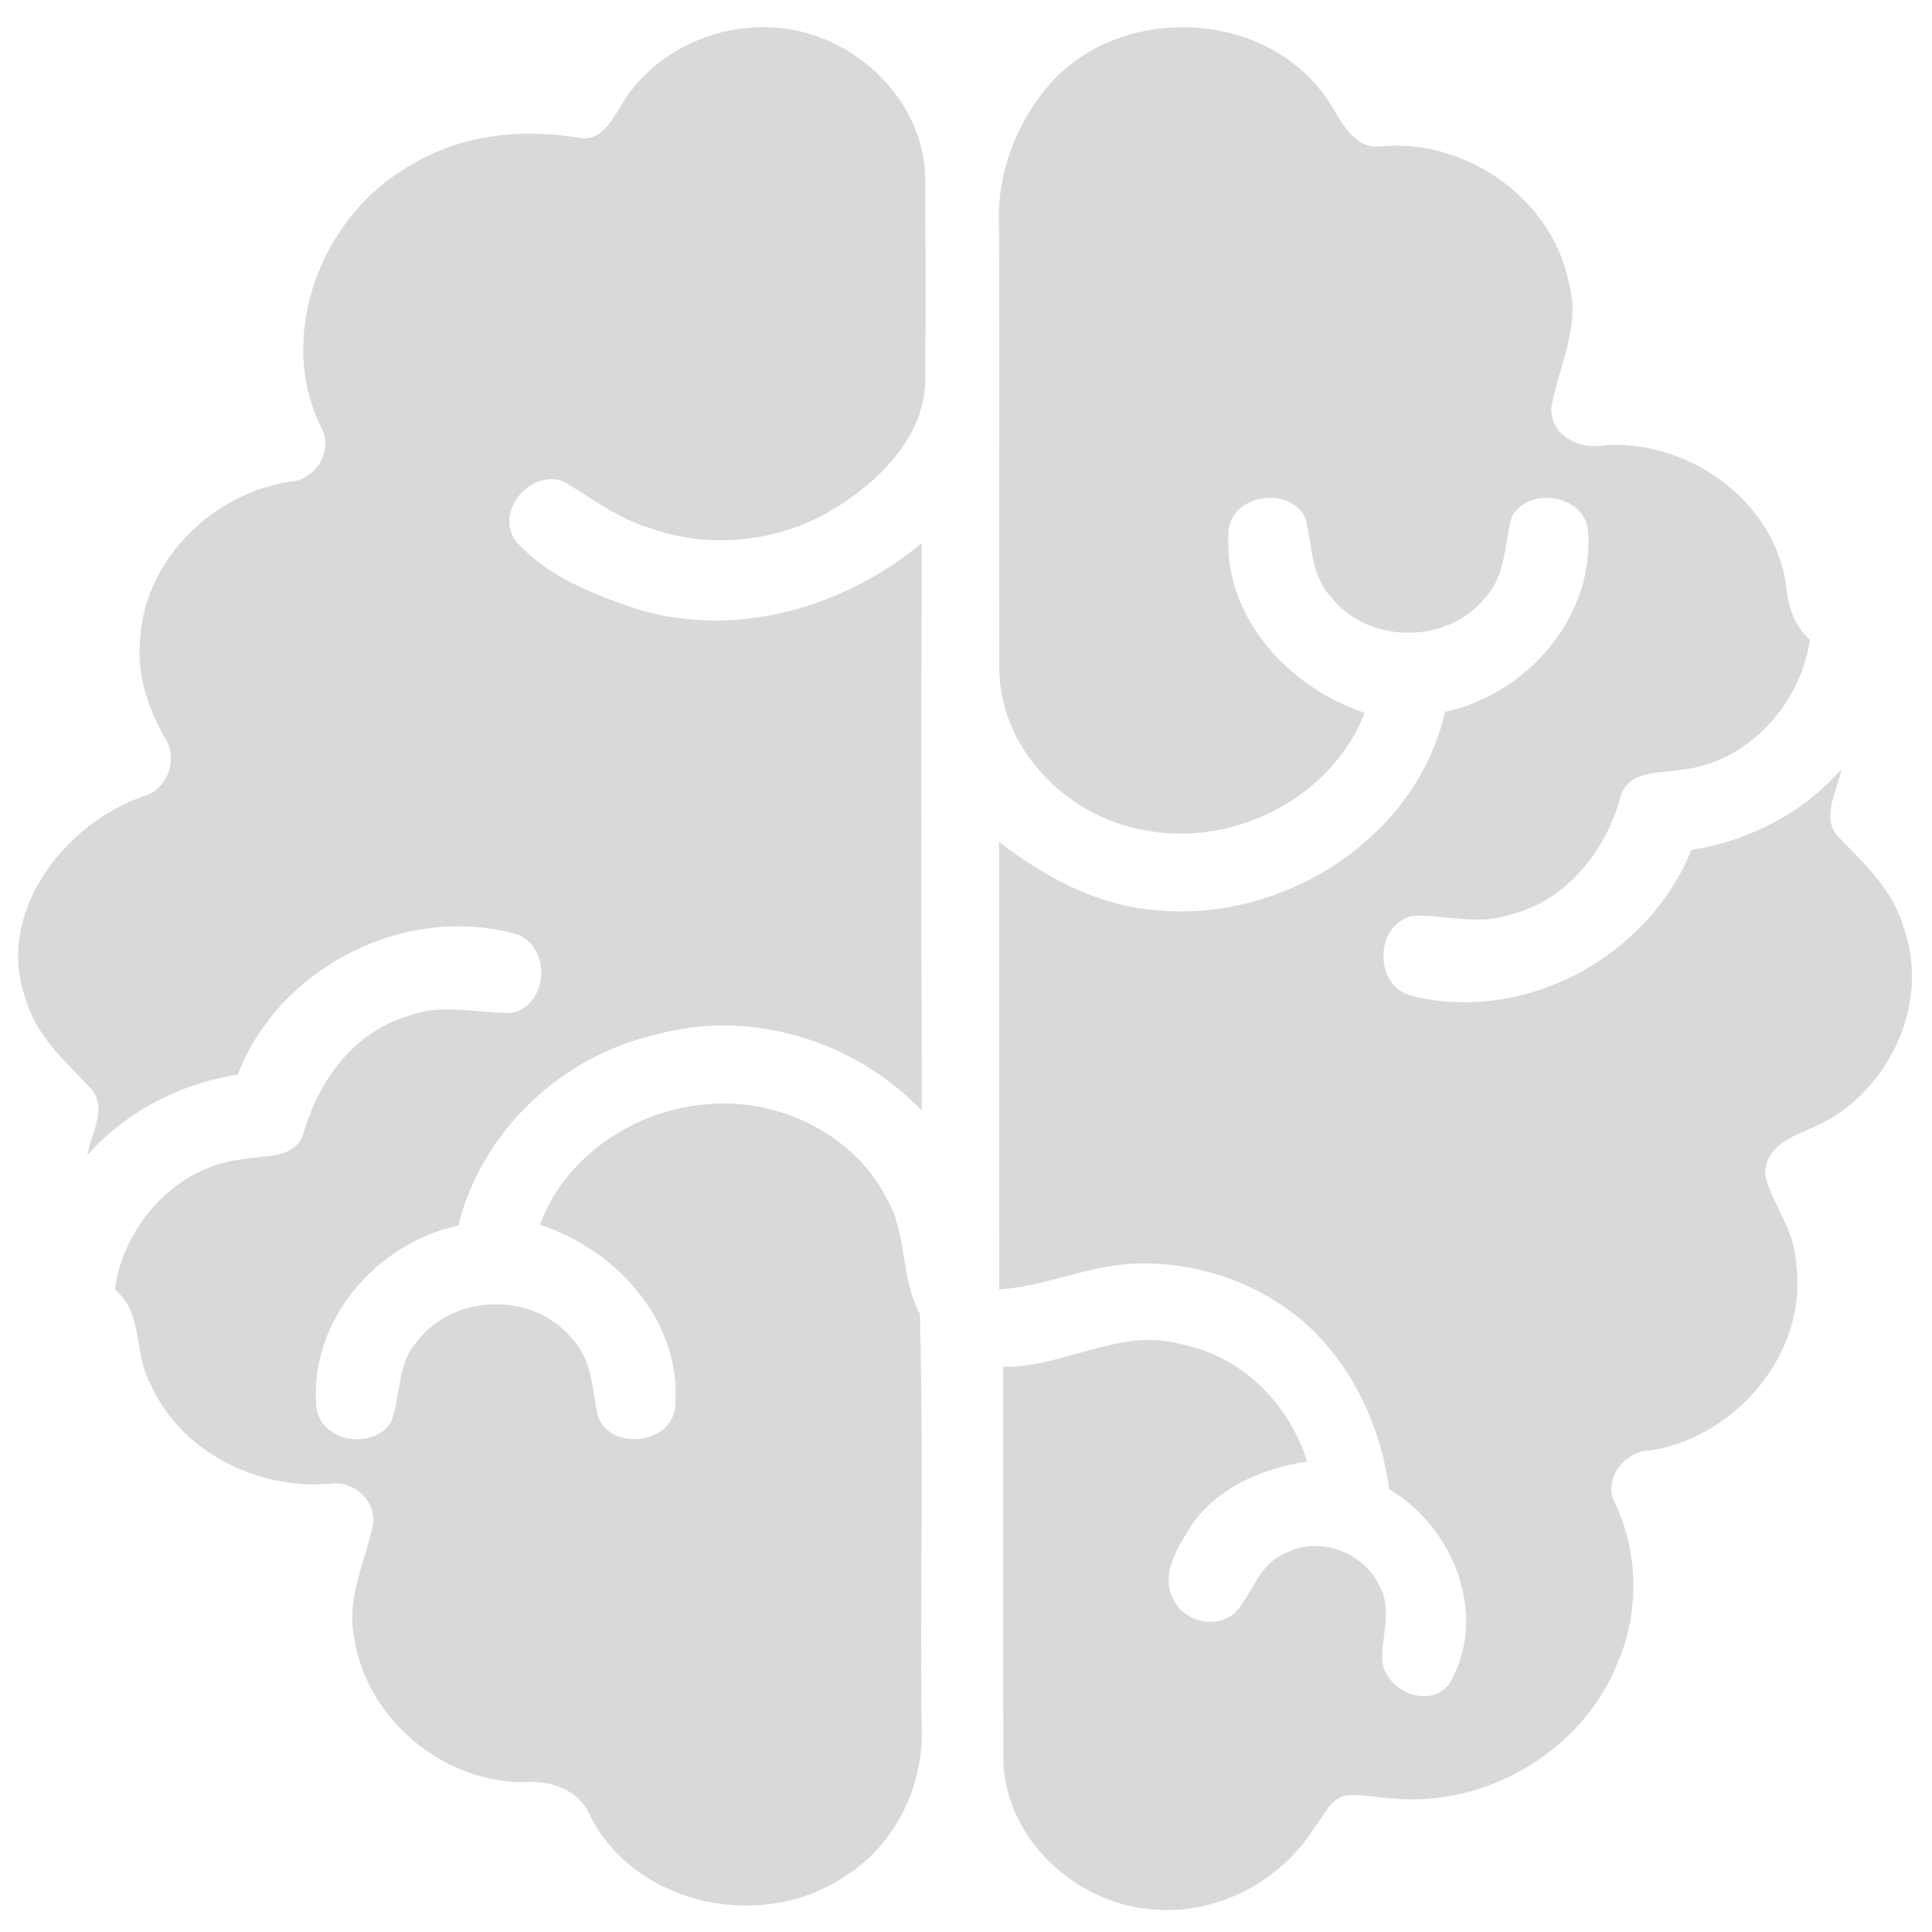
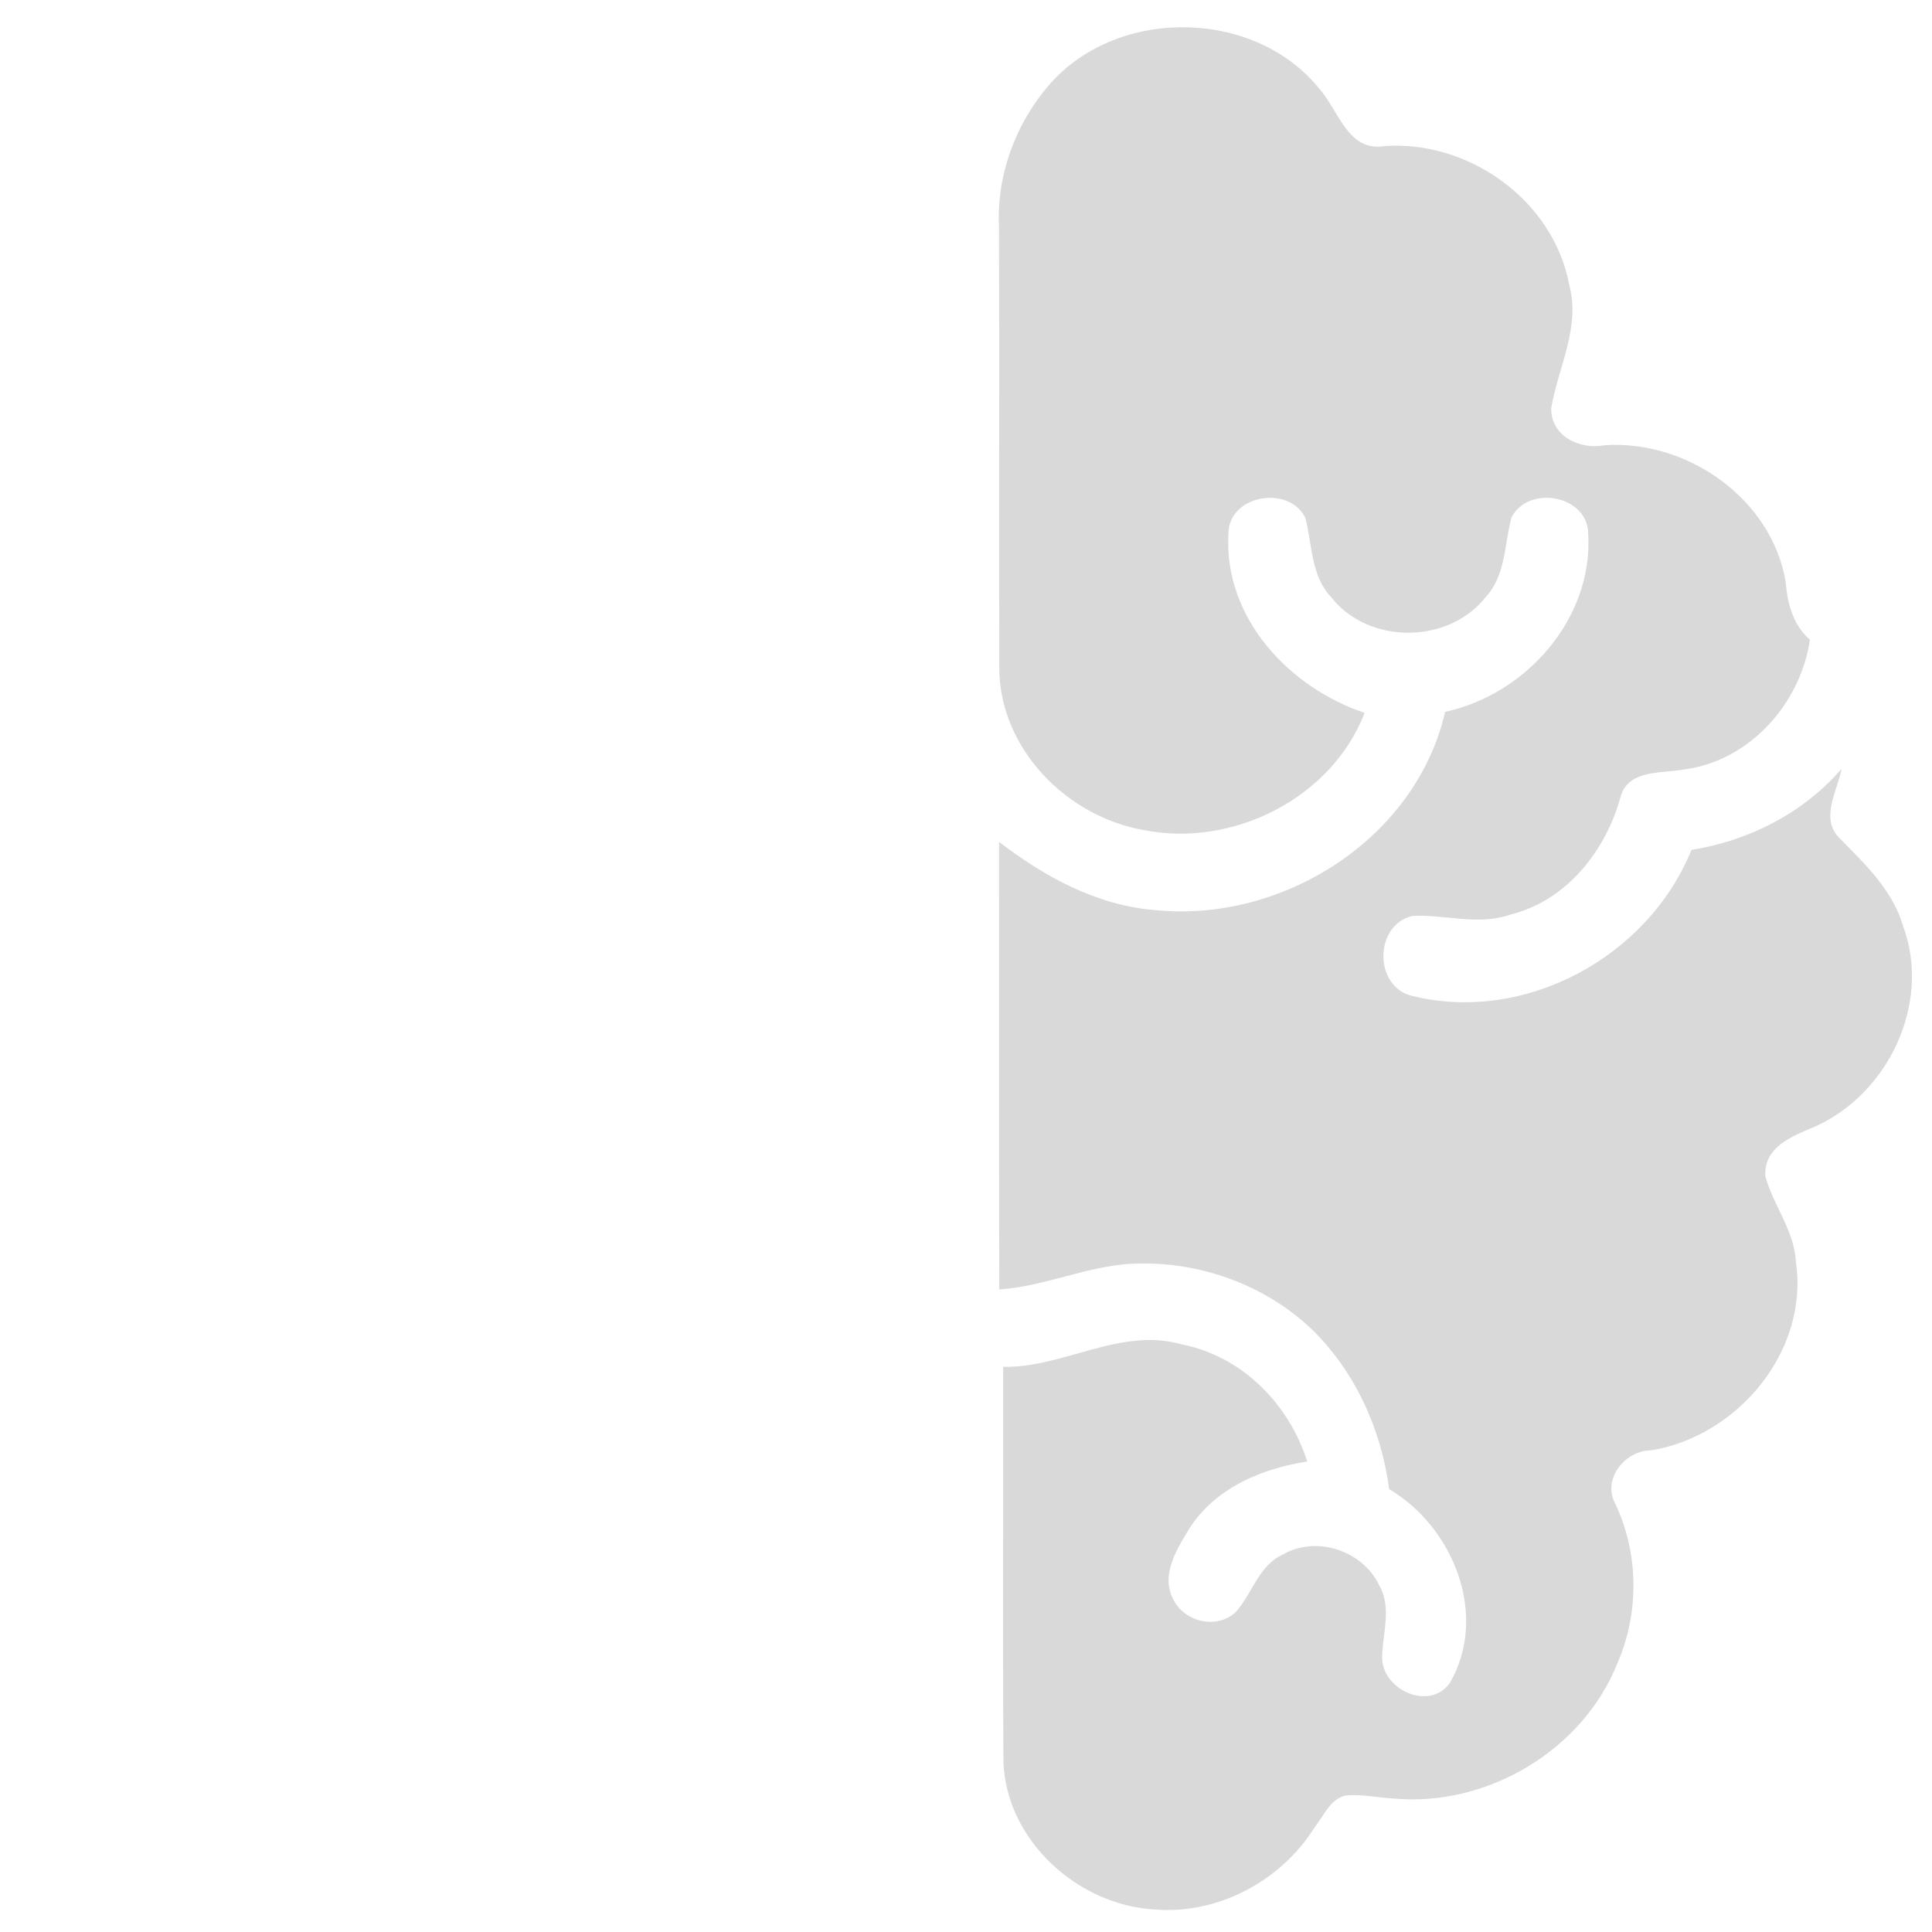
<svg xmlns="http://www.w3.org/2000/svg" width="500" zoomAndPan="magnify" viewBox="0 0 375 375" height="500" preserveAspectRatio="xMidYMid meet" version="1.0">
-   <path fill="#d9d9d9" d="M 153.379 5.719 C 140.797 3.539 126.926 9.426 120.484 20.613 C 118.676 23.516 116.48 27.652 112.332 26.738 C 101.27 24.895 89.559 26.105 79.844 31.988 C 62.66 41.559 53.402 64.68 62.285 82.855 C 64.91 87.266 61.258 93.32 56.238 93.488 C 41.266 95.816 28.051 108.645 27.195 124.082 C 26.508 130.746 28.648 137.223 31.867 142.977 C 34.758 147.055 32.617 153.328 27.738 154.598 C 12.34 159.938 -1.156 177.516 5.062 194.082 C 7.094 201.25 12.863 206.145 17.742 211.398 C 20.941 215.195 17.613 220.129 16.961 224.207 C 24.516 215.719 34.965 210.316 46.152 208.562 C 54.211 187.656 78.691 175.277 100.309 181.344 C 107.145 183.836 106.473 195.199 99.172 196.625 C 92.453 196.648 85.527 194.656 79.012 197.277 C 68.566 200.391 61.734 209.977 58.887 220.07 C 57.246 225.059 51.16 224.219 47.062 225 C 34.215 226.438 24.012 237.715 22.281 250.305 C 27.895 254.793 25.906 262.613 29.105 268.422 C 34.914 281.754 49.938 289.234 64.105 287.988 C 68.52 287.359 72.668 290.953 72.504 295.473 C 71.035 302.809 67.199 310.012 68.727 317.719 C 70.98 333.32 85.504 345.668 101.18 345.926 C 106.656 345.422 112.461 347.211 114.676 352.699 C 123.707 370.129 148.336 374.969 164.164 364.074 C 173.973 357.895 179.539 346.164 178.871 334.68 C 178.594 308.133 179.281 281.543 178.539 255.035 C 174.723 247.98 176.156 239.414 172.023 232.469 C 165.453 219.734 150.332 212.734 136.316 214.43 C 122.668 215.789 109.637 224.648 104.777 237.734 C 119.727 242.52 132.59 256.742 131.027 273.164 C 130.246 280.484 118.367 281.637 116.023 274.824 C 114.945 269.664 114.91 263.82 110.996 259.801 C 103.582 250.695 88.004 251.012 80.965 260.395 C 77.016 264.676 77.836 270.879 75.934 275.977 C 72.512 281.562 62.176 279.961 61.414 273.129 C 59.887 256.523 73.012 241.254 88.934 237.906 C 93.492 219.621 108.836 205.066 127.121 200.871 C 145.441 195.695 165.898 201.859 178.934 215.598 C 178.785 178.883 178.824 142.152 178.898 105.438 C 163.895 117.891 143.02 123.98 123.973 118.32 C 115.316 115.418 106.102 111.934 99.973 104.859 C 96.008 98.902 103.379 90.801 109.617 93.578 C 115 96.836 120.102 100.727 126.223 102.535 C 138.68 106.965 153.031 104.973 163.891 97.473 C 171.82 92.164 179.359 84.105 179.586 74.031 C 179.695 60.977 179.66 47.93 179.586 34.879 C 179.574 20.43 167.309 7.938 153.379 5.719 Z M 153.379 5.719 " fill-opacity="1" fill-rule="nonzero" />
  <path fill="#d9d9d9" d="M 356.836 162.465 C 353.316 158.633 356.668 153.492 357.434 149.25 C 349.984 157.832 339.469 163.195 328.316 164.961 C 319.863 185.758 296.031 198.73 274.043 193.297 C 266.617 191.469 266.691 179.516 274.176 177.77 C 280.465 177.473 286.887 179.688 293.07 177.547 C 304 174.883 311.648 165.219 314.535 154.723 C 315.969 149.34 322.359 150.16 326.641 149.379 C 339.414 147.871 349.484 136.664 351.305 124.172 C 347.988 121.27 346.949 117.152 346.598 112.945 C 343.879 96.785 327.516 85.371 311.5 86.414 C 306.734 87.367 301 84.703 301.09 79.246 C 302.414 71.316 306.824 63.551 304.59 55.301 C 301.539 38.918 285.117 27.172 268.691 28.359 C 261.73 29.496 259.887 21.676 256.312 17.508 C 244.062 1.961 218.125 1.219 204.574 15.441 C 197.48 23.059 193.383 33.578 193.906 44.023 C 194.016 72.582 193.871 101.16 193.961 129.719 C 194.035 145.301 207.027 158.504 222 161.113 C 239.238 164.559 258.434 154.988 264.875 138.363 C 250.203 133.465 237.523 119.914 238.438 103.676 C 238.402 96.043 250.145 94.031 253.367 100.508 C 254.727 105.699 254.406 111.715 258.375 115.906 C 265.562 125.105 281.051 125.105 288.312 115.961 C 292.281 111.754 291.98 105.688 293.375 100.434 C 296.652 94.066 308.176 96.059 308.27 103.602 C 309.254 120.059 296.207 134.785 280.492 138.172 C 274.832 162.898 248.785 179.207 224.133 176.641 C 212.887 175.742 202.703 170.164 193.918 163.402 C 193.953 192.355 193.898 221.305 193.953 250.277 C 202.926 249.699 211.266 245.566 220.277 245.27 C 232.695 244.805 245.297 249.27 254.387 257.797 C 262.949 265.992 268.09 277.367 269.633 289.039 C 282.109 296.395 289 313.543 281.418 326.648 C 277.414 332.289 268.105 327.879 268.273 321.566 C 268.371 316.969 270.172 312 267.699 307.699 C 264.496 300.977 255.5 297.961 248.984 301.738 C 244.223 303.898 243.047 309.465 239.73 313.039 C 235.898 316.371 229.586 314.699 227.594 310.152 C 225.324 305.445 228.543 300.492 230.945 296.543 C 235.953 288.816 244.926 285.02 253.734 283.68 C 250.16 272.453 241.074 263.238 229.328 260.93 C 217.395 257.559 206.52 265.508 194.715 265.305 C 194.75 290.887 194.605 316.449 194.77 342.027 C 195.324 357.242 209.234 369.805 224.109 370.629 C 236.414 371.652 248.699 365.062 255.184 354.652 C 256.969 352.438 258.18 349.121 261.289 348.488 C 264.344 348.23 267.379 348.918 270.43 349.086 C 288.527 350.801 307.238 339.777 313.961 322.777 C 318.242 312.91 318.09 301.348 313.422 291.668 C 311.023 286.906 315.562 281.465 320.535 281.504 C 337.254 278.746 351.086 262.289 348.594 245.07 C 348.348 238.945 344.215 234.047 342.652 228.332 C 342.301 222.652 347.789 220.566 352.059 218.766 C 366.469 212.492 374.957 194.746 369.391 179.762 C 367.34 172.648 361.828 167.586 356.836 162.465 Z M 356.836 162.465 " fill-opacity="1" fill-rule="nonzero" />
</svg>